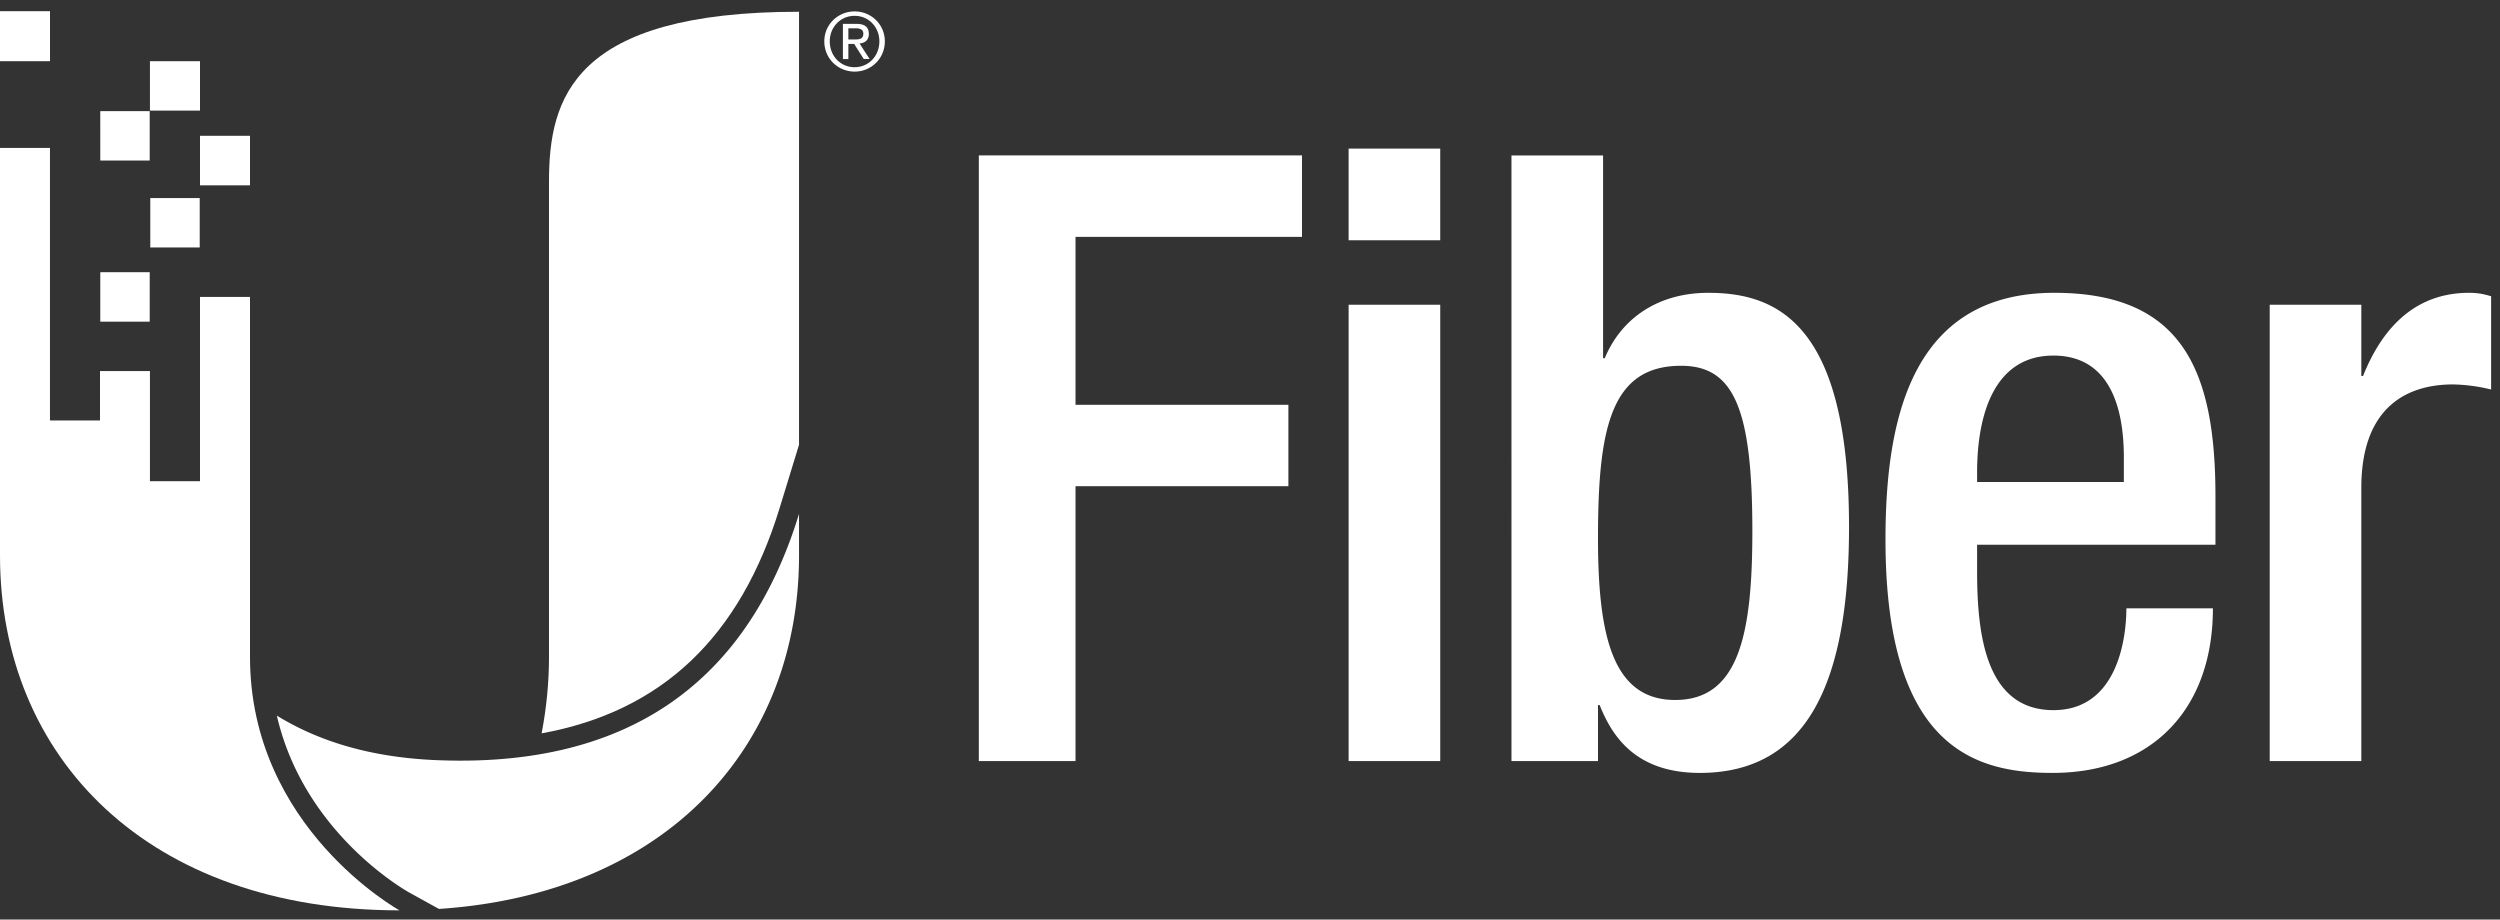
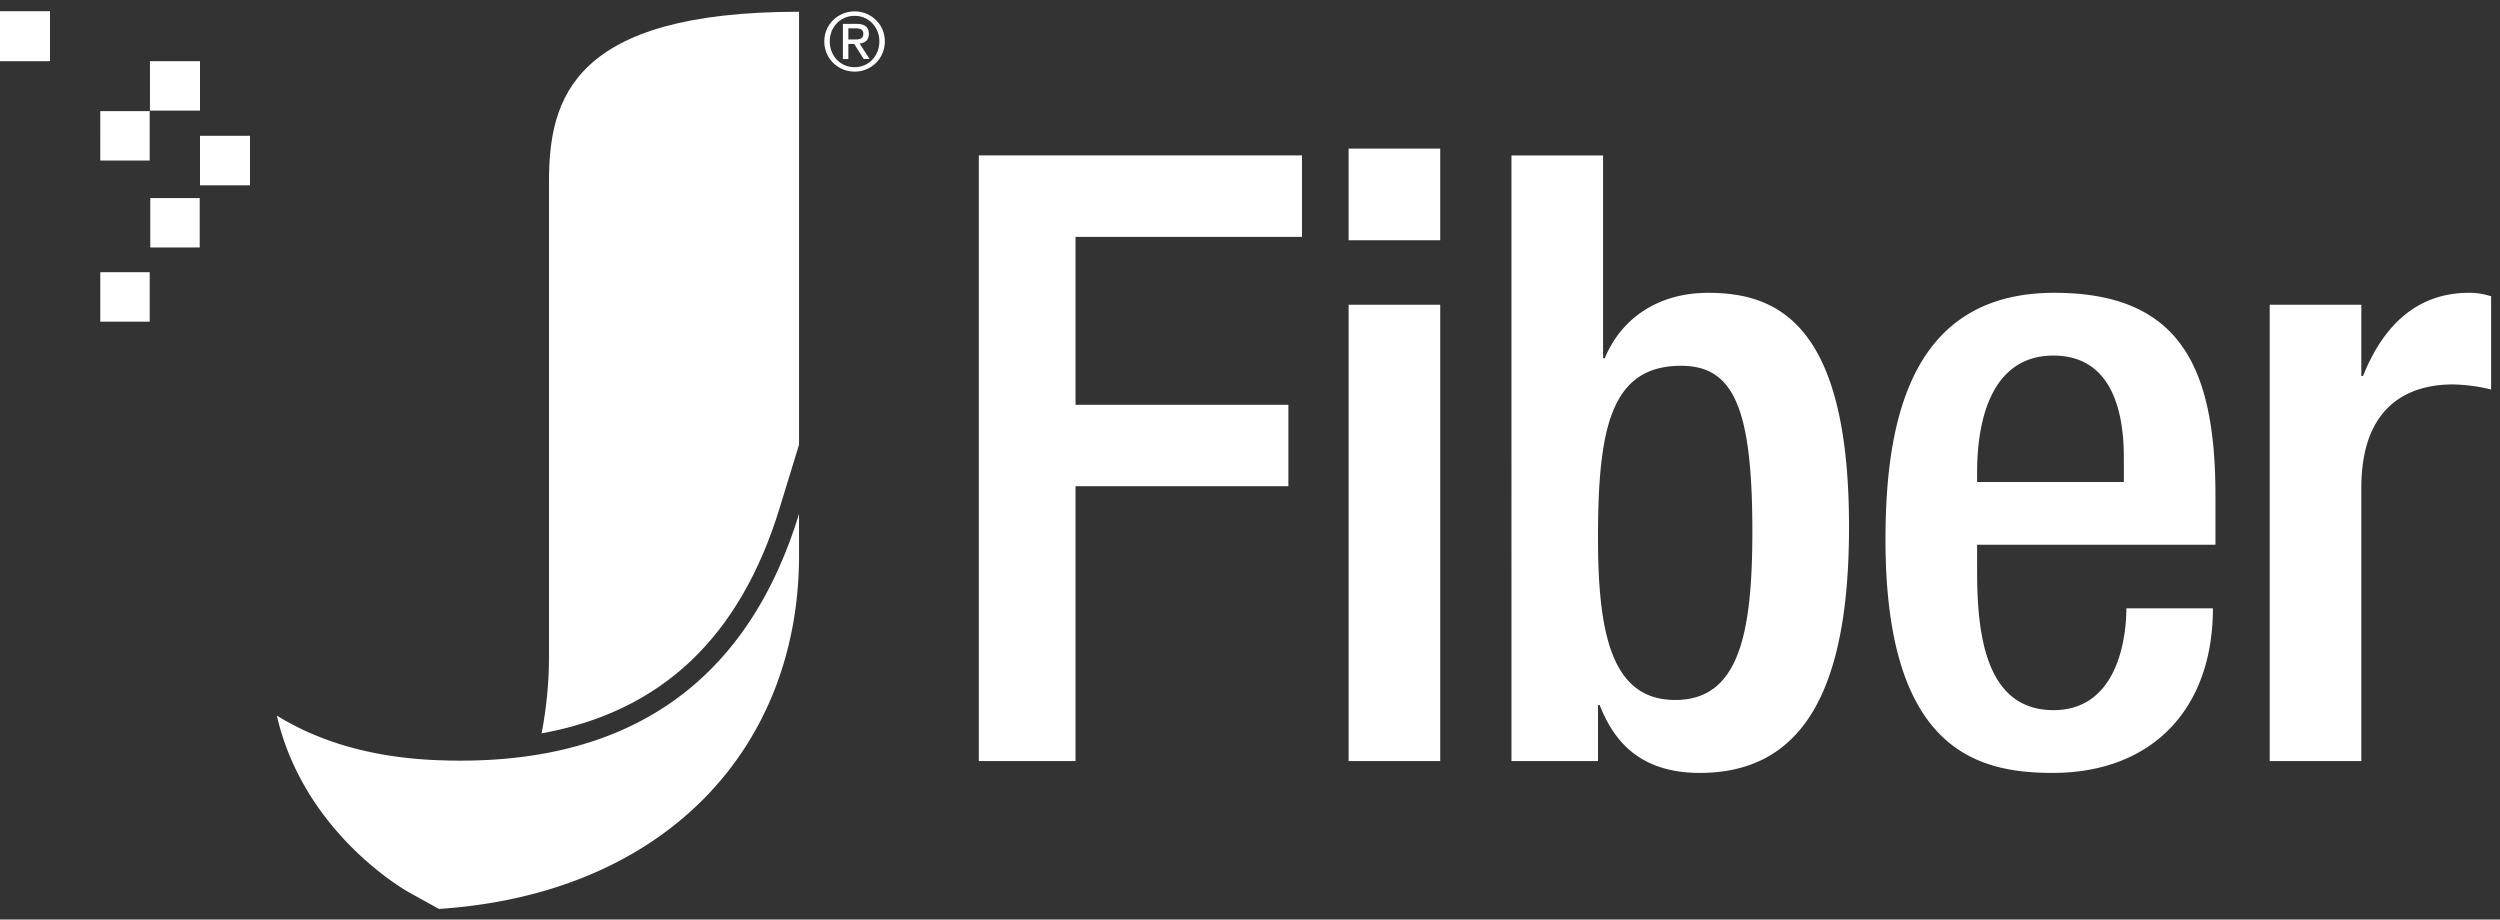
<svg xmlns="http://www.w3.org/2000/svg" width="87" height="32" viewBox="0 0 87 32">
  <rect x="0" y="0" width="87" height="32" fill="#333333" stroke="none" />
  <title>UFiber Logo</title>
  <g fill="#FFF" fill-rule="evenodd">
    <path d="M27.132 17.677c-1.38 4.5-4.105 7.083-8.284 7.844.173-.891.257-1.8.257-2.656V6.317c0-2.886.82-5.908 8.701-5.908v15.068l-.674 2.2zM5.218 3.85H6.96V2.13H5.218zm1.742 2.6H8.7V4.727H6.96zM5.23 8.612h1.72v-1.72H5.23zm-1.74 2.582h1.72V9.473H3.49zM0 2.129h1.74V.39H0z" />
-     <path d="M3.48 12.912h1.738v3.834H6.96v-6.413H8.7v12.532c0 5.946 5.203 8.815 5.203 8.815C5.163 31.68 0 26.38 0 19.33V5.147h1.739v9.485H3.48v-1.72z" />
    <path d="M15.124 26.45c-2.322-.105-4.107-.694-5.49-1.547.937 4.066 4.44 6.063 4.61 6.158l1.032.57c7.904-.528 12.53-5.63 12.53-12.301v-1.447c-1.879 6.129-6.252 8.856-12.682 8.567M3.49 5.587h1.719v-1.72h-1.72zm26.033-4.213h.2c.167 0 .321-.008.321-.202 0-.162-.14-.187-.269-.187h-.252v.39zm-.19-.543h.474c.29 0 .428.114.428.35 0 .221-.14.314-.322.333l.35.54h-.204l-.334-.525h-.202v.526h-.19V.83zm.409 1.507c.484 0 .86-.387.86-.9 0-.5-.376-.887-.86-.887-.49 0-.866.386-.866.888 0 .512.376.9.866.9zm0-1.941c.572 0 1.05.45 1.05 1.042 0 .602-.478 1.053-1.05 1.053-.575 0-1.056-.45-1.056-1.053 0-.592.481-1.042 1.056-1.042zm4.321 5.011h11.246v2.834h-7.881v5.845h7.408v2.833h-7.408v9.564h-3.365zm12.869 21.076h3.188v-15.88h-3.188v15.88zm0-18.124h3.188V5.172h-3.188V8.36zm11.364 15.999c2.213 0 2.686-2.273 2.686-5.874 0-4.28-.65-5.756-2.48-5.756-2.45 0-2.892 2.184-2.892 5.992 0 3.394.501 5.638 2.686 5.638zm-5.697-18.95h3.188v7.055h.059c.59-1.417 1.889-2.274 3.6-2.274 2.421 0 4.9 1.093 4.9 8.147 0 5.46-1.475 8.56-5.195 8.56-2.272 0-3.07-1.328-3.483-2.361h-.058v1.948h-3.011V5.408zM73.91 16.773v-.856c0-2.007-.65-3.543-2.45-3.543-2.037 0-2.657 2.008-2.657 4.074v.325h5.107zm-5.107 2.184v.915c0 2.125.266 4.841 2.657 4.841 2.273 0 2.538-2.598 2.538-3.542h3.011c0 3.512-2.125 5.726-5.579 5.726-2.597 0-5.815-.767-5.815-8.117 0-4.162.886-8.59 5.874-8.59 4.428 0 5.609 2.657 5.609 7.085v1.682h-8.295zm10.183-8.353h3.188v2.48h.06c.708-1.772 1.888-2.894 3.69-2.894.353 0 .56.06.767.119v3.246a6.013 6.013 0 0 0-1.329-.177c-1.446 0-3.188.65-3.188 3.601v9.505h-3.188v-15.88z" />
  </g>
</svg>